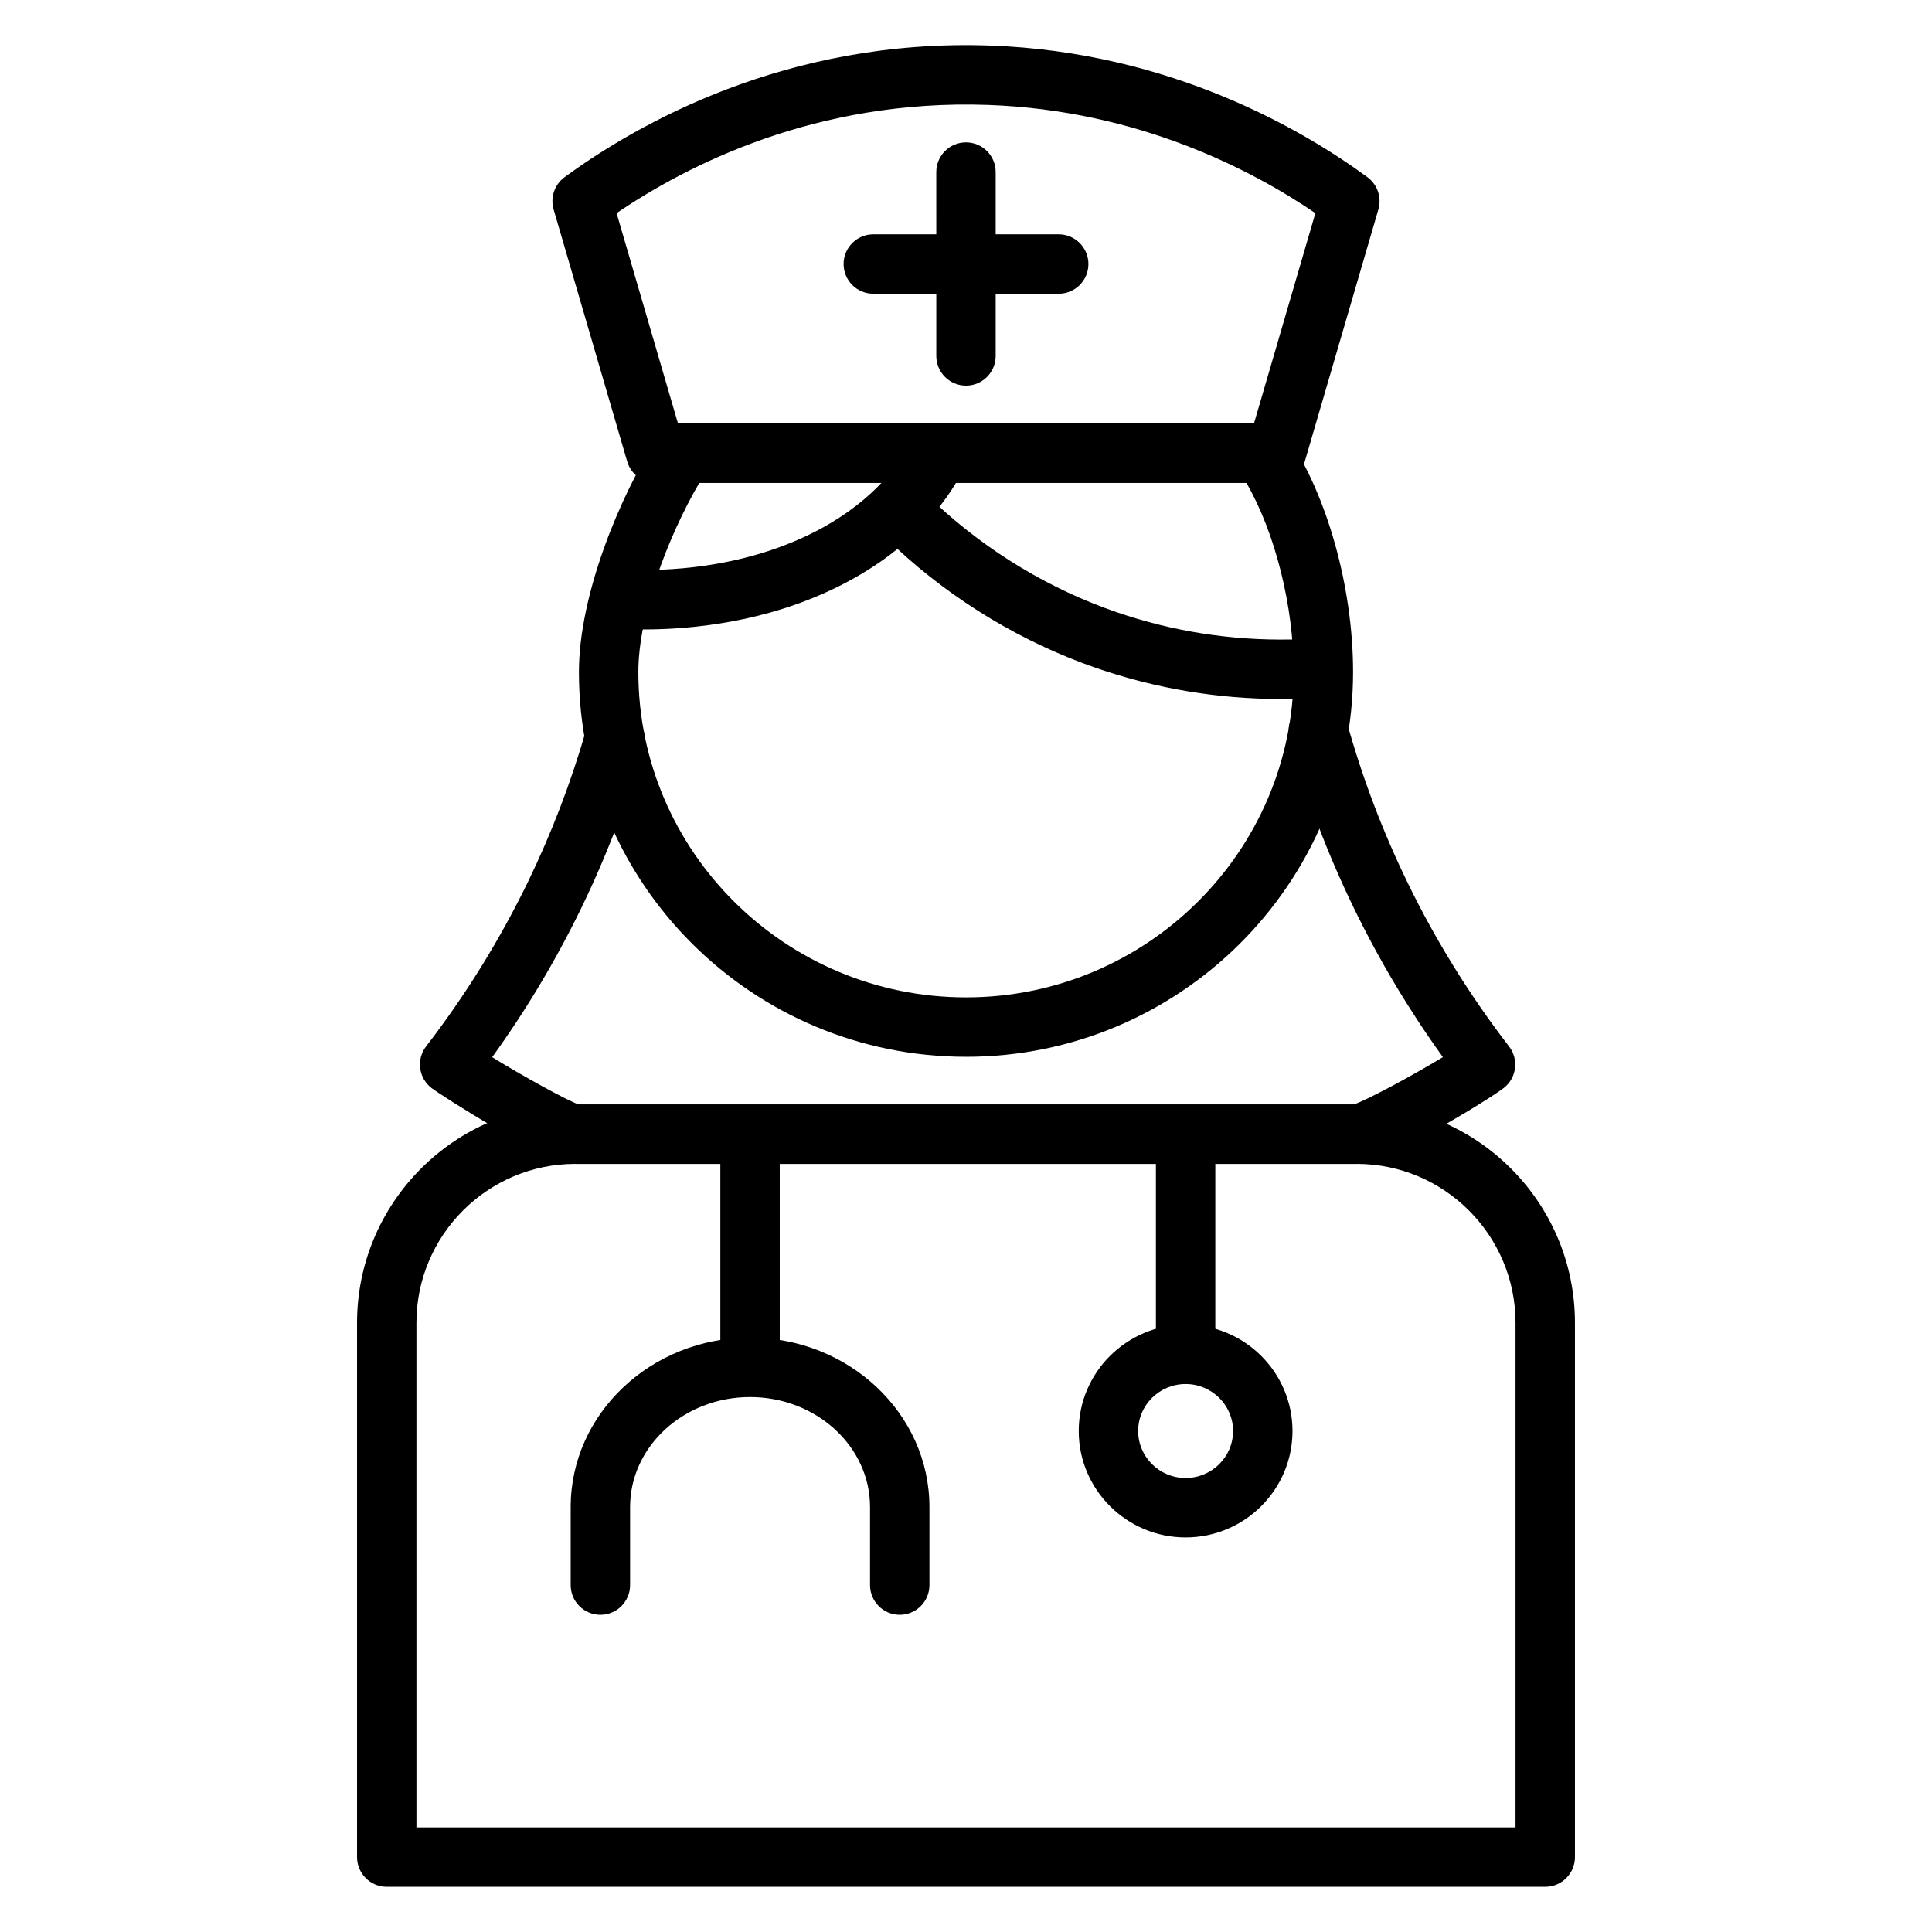
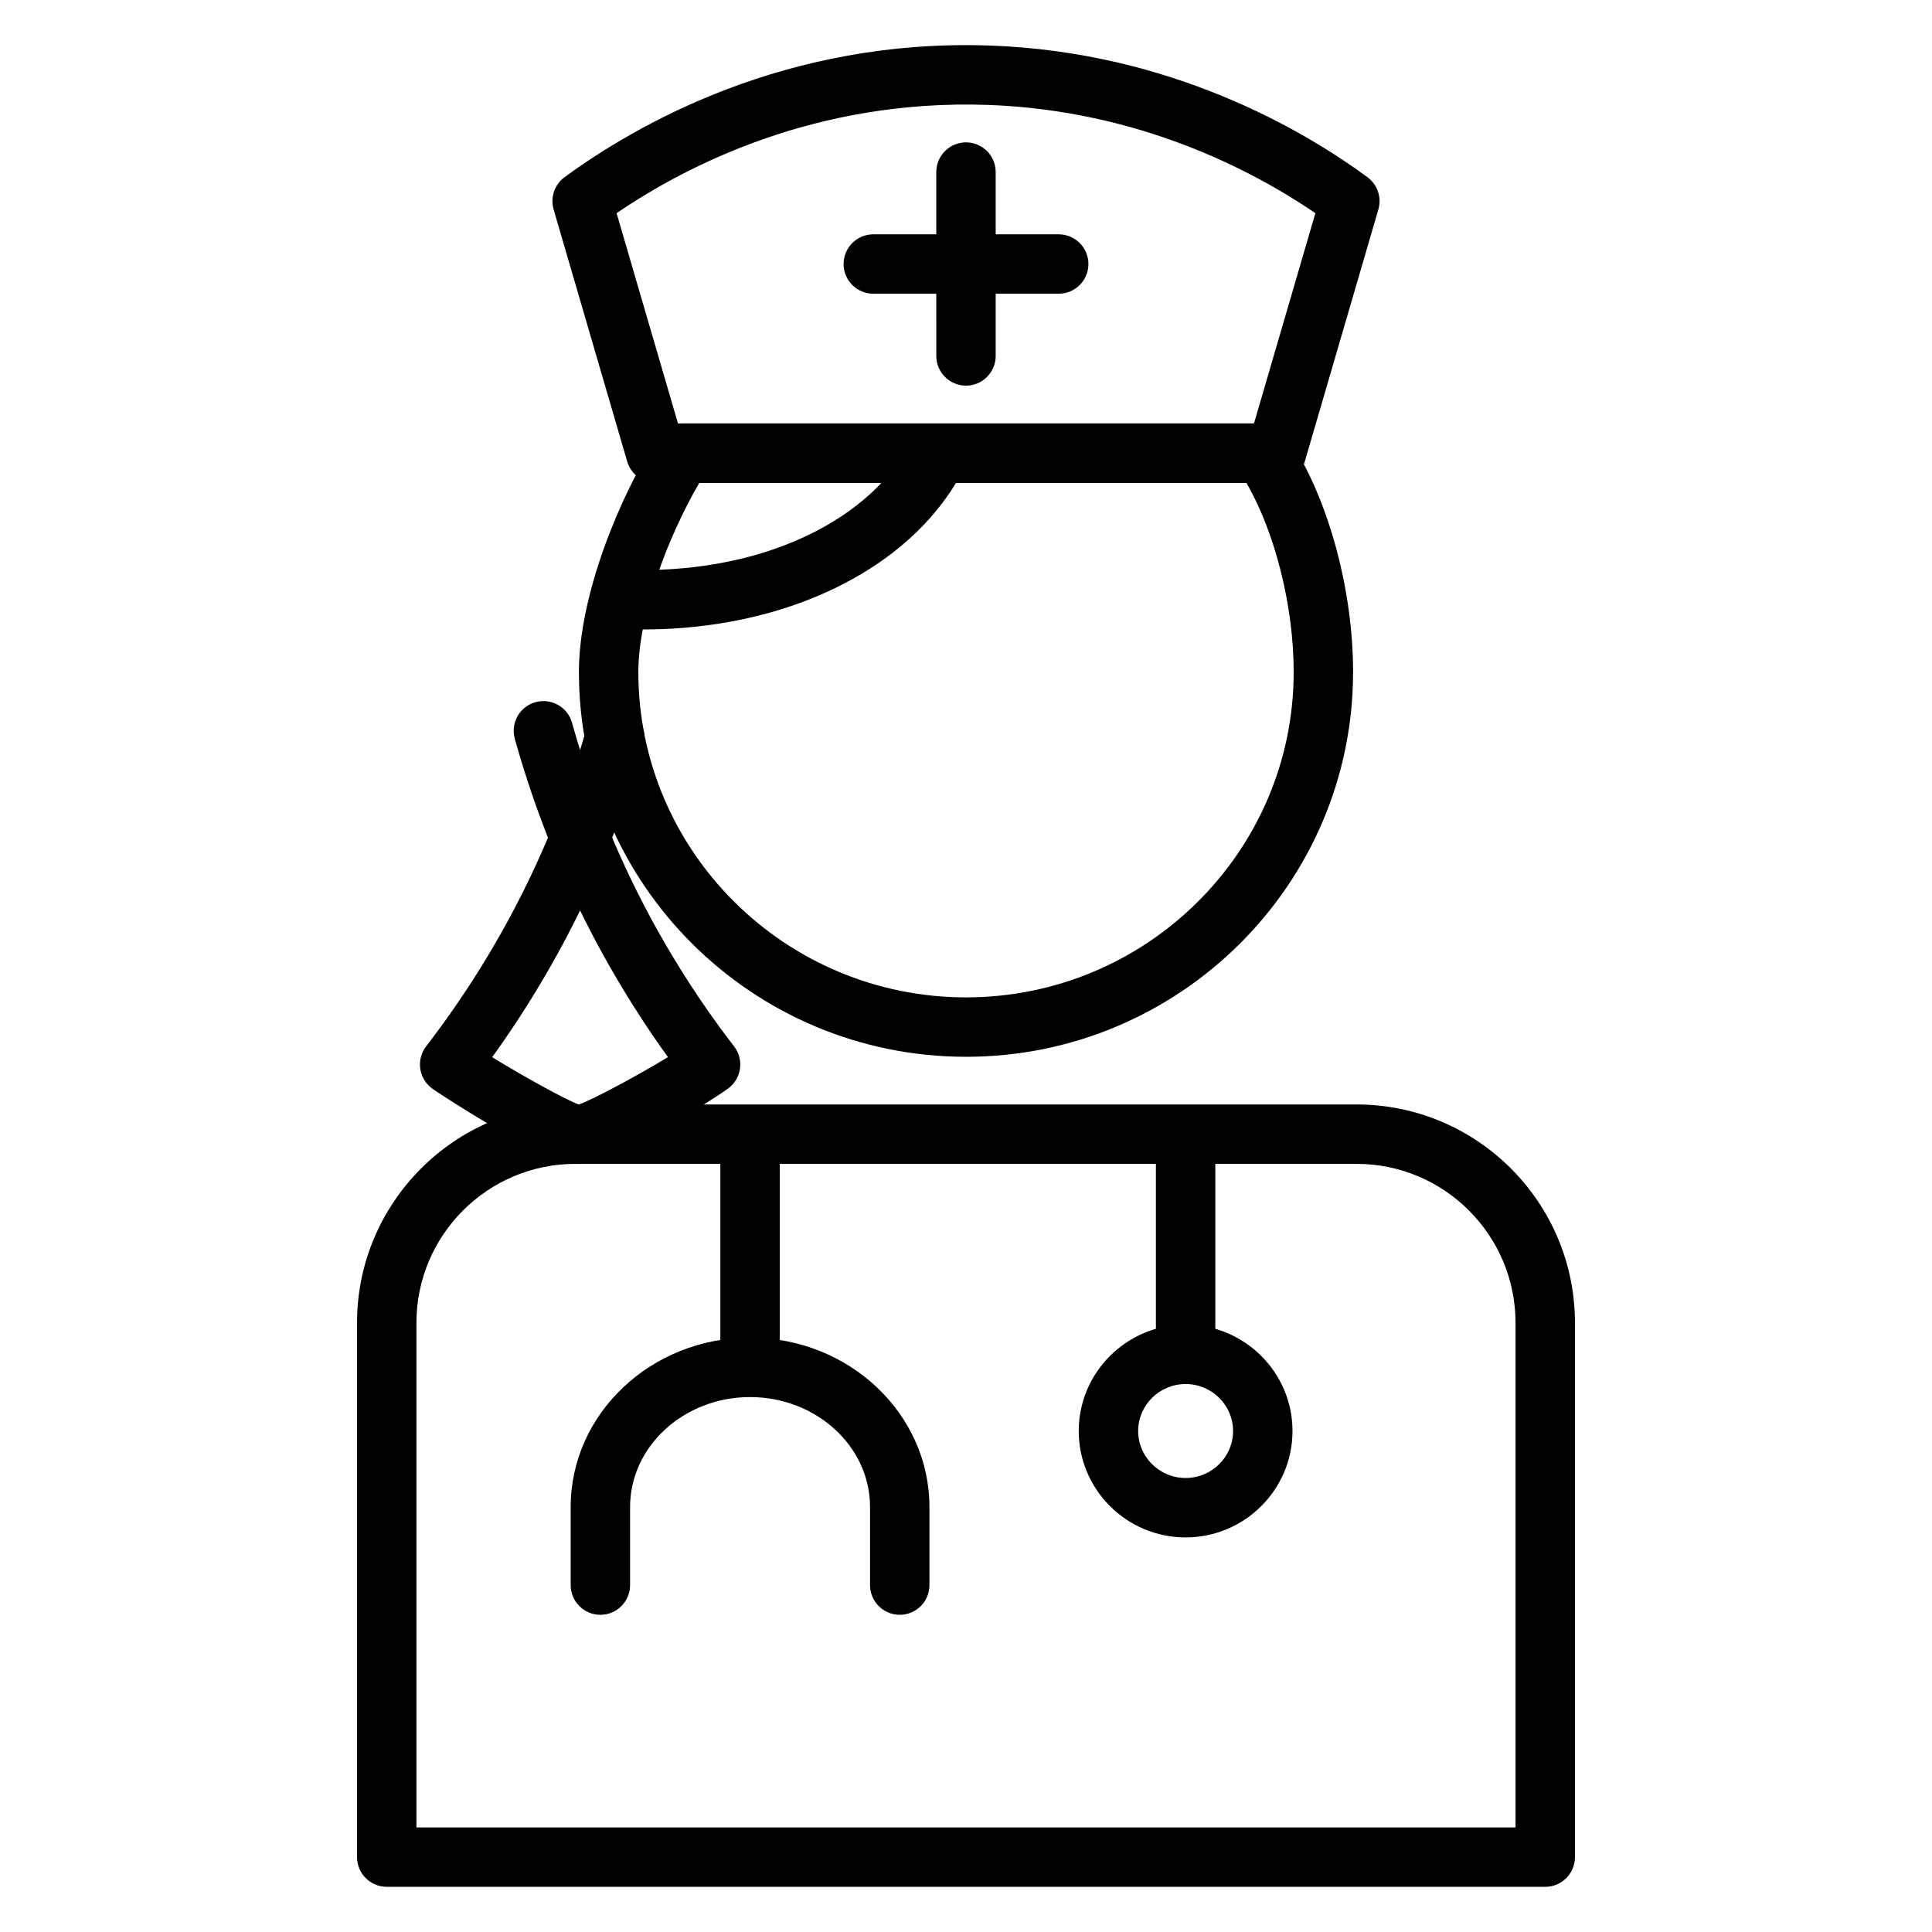
<svg xmlns="http://www.w3.org/2000/svg" fill="#000000" width="800px" height="800px" version="1.1" viewBox="144 144 512 512">
  <g>
    <path d="m553.5 644.03h-307.01c-4.344 0-7.871-3.527-7.871-7.871v-141.6c0-31.906 25.957-57.863 57.859-57.863h207.04c31.902 0 57.859 25.957 57.859 57.863v141.6c0 4.344-3.527 7.871-7.871 7.871zm-299.14-15.742h291.27v-133.73c0-23.223-18.895-42.121-42.117-42.121h-207.04c-23.223 0-42.117 18.895-42.117 42.121z" />
-     <path d="m503.52 452.44h-207.04c-7.391 0-35.828-18.336-38.117-20.098-1.656-1.27-2.734-3.152-3.008-5.223-0.27-2.07 0.297-4.164 1.566-5.816 10.434-13.543 19.508-28.199 26.965-43.547 6.281-12.938 11.488-26.543 15.473-40.445 1.199-4.18 5.574-6.609 9.738-5.394 4.184 1.195 6.598 5.559 5.398 9.738-4.234 14.77-9.766 29.234-16.449 42.984-6.699 13.793-14.625 27.055-23.617 39.523 7.863 4.848 19.383 11.234 22.938 12.543h205.37c3.586-1.203 15.625-7.699 23.648-12.559-8.98-12.465-16.906-25.719-23.598-39.504-6.977-14.352-12.695-29.445-16.988-44.859-1.168-4.188 1.277-8.531 5.473-9.695 4.191-1.164 8.531 1.277 9.699 5.469 4.043 14.504 9.422 28.703 15.984 42.211 7.453 15.352 16.523 30.004 26.961 43.547 2.637 3.426 2.019 8.332-1.387 10.996-3.863 3.019-31.727 20.129-39.016 20.129z" />
+     <path d="m503.52 452.44h-207.04c-7.391 0-35.828-18.336-38.117-20.098-1.656-1.27-2.734-3.152-3.008-5.223-0.27-2.07 0.297-4.164 1.566-5.816 10.434-13.543 19.508-28.199 26.965-43.547 6.281-12.938 11.488-26.543 15.473-40.445 1.199-4.18 5.574-6.609 9.738-5.394 4.184 1.195 6.598 5.559 5.398 9.738-4.234 14.77-9.766 29.234-16.449 42.984-6.699 13.793-14.625 27.055-23.617 39.523 7.863 4.848 19.383 11.234 22.938 12.543c3.586-1.203 15.625-7.699 23.648-12.559-8.98-12.465-16.906-25.719-23.598-39.504-6.977-14.352-12.695-29.445-16.988-44.859-1.168-4.188 1.277-8.531 5.473-9.695 4.191-1.164 8.531 1.277 9.699 5.469 4.043 14.504 9.422 28.703 15.984 42.211 7.453 15.352 16.523 30.004 26.961 43.547 2.637 3.426 2.019 8.332-1.387 10.996-3.863 3.019-31.727 20.129-39.016 20.129z" />
    <path d="m400 424.06c-56.559 0-102.58-45.746-102.58-101.97 0-20.426 10.82-46.586 20.871-62.246 1.449-2.254 3.949-3.621 6.629-3.621h153.73c2.606 0 5.043 1.289 6.512 3.445 10.578 15.566 17.418 40.07 17.418 62.426-0.004 56.227-46.023 101.97-102.58 101.97zm-70.672-152.1c-8.352 14.297-16.16 34.977-16.16 50.125 0 47.547 38.949 86.23 86.836 86.23 47.887 0 86.836-38.684 86.836-86.23 0-17.504-4.953-37.031-12.535-50.125z" />
    <path d="m314.64 310.81c-1.852 0-3.539-0.039-5.047-0.102-4.344-0.18-7.719-3.848-7.539-8.191 0.176-4.344 3.707-7.82 8.191-7.543 10.113 0.41 29.91-0.27 48.723-9.555 15.27-7.539 22.449-17.266 25.375-22.395 2.148-3.777 6.957-5.094 10.738-2.945 3.777 2.148 5.094 6.961 2.941 10.738-4.66 8.18-14.008 19.797-32.078 28.723-19.113 9.43-38.844 11.27-51.305 11.27z" />
-     <path d="m483.52 329.24c-16.676 0-33.082-2.734-48.801-8.145-19.535-6.719-37.891-17.723-53.098-31.824-3.188-2.957-3.375-7.938-0.418-11.125 2.961-3.188 7.938-3.379 11.129-0.418 13.605 12.617 30.035 22.465 47.508 28.48 14.891 5.121 30.438 7.562 46.312 7.262 4.469-0.215 7.934 3.375 8.023 7.719 0.082 4.344-3.375 7.938-7.723 8.023-0.984 0.02-1.961 0.027-2.934 0.027z" />
    <path d="m482.23 271.96h-164.46c-3.5 0-6.578-2.305-7.559-5.664l-19.496-66.785c-0.926-3.18 0.23-6.598 2.902-8.559 18.891-13.844 58.629-36.805 112.74-34.879 48.043 1.691 83.293 22.582 100.03 34.887 2.664 1.961 3.82 5.371 2.894 8.547l-19.496 66.785c-0.973 3.359-4.055 5.668-7.551 5.668zm-158.56-15.746h152.65l16.27-55.73c-16.617-11.316-46.871-27.27-86.793-28.68-45.527-1.602-79.773 16.012-98.395 28.684z" />
    <path d="m400 246.2c-4.344 0-7.871-3.527-7.871-7.871l-0.004-48.73c0-4.344 3.527-7.871 7.871-7.871s7.871 3.527 7.871 7.871v48.723c0.004 4.352-3.523 7.879-7.867 7.879z" />
    <path d="m424.57 221.84h-49.137c-4.344 0-7.871-3.527-7.871-7.871s3.527-7.871 7.871-7.871h49.137c4.344 0 7.871 3.527 7.871 7.871s-3.519 7.871-7.871 7.871z" />
    <path d="m342.77 512.48c-4.344 0-7.871-3.527-7.871-7.871v-58.145c0-4.344 3.527-7.871 7.871-7.871s7.871 3.527 7.871 7.871v58.148c0 4.348-3.527 7.867-7.871 7.867z" />
    <path d="m382.44 571.94c-4.344 0-7.871-3.527-7.871-7.871v-20.699c0-16.066-14.266-29.133-31.797-29.133s-31.793 13.07-31.793 29.133v20.699c0 4.344-3.527 7.871-7.871 7.871s-7.871-3.527-7.871-7.871v-20.699c0-24.746 21.324-44.879 47.535-44.879 26.215 0 47.539 20.133 47.539 44.879v20.699c0 4.348-3.523 7.871-7.871 7.871z" />
    <path d="m458.2 507.11c-4.344 0-7.871-3.527-7.871-7.871v-49.531c0-4.344 3.527-7.871 7.871-7.871s7.871 3.527 7.871 7.871v49.531c0.004 4.344-3.519 7.871-7.871 7.871z" />
    <path d="m458.2 551.43c-15.617 0-28.324-12.645-28.324-28.195 0-15.547 12.711-28.195 28.324-28.195 15.613 0 28.324 12.645 28.324 28.195 0 15.547-12.703 28.195-28.324 28.195zm0-40.645c-6.938 0-12.578 5.586-12.578 12.449s5.644 12.449 12.578 12.449c6.934 0 12.578-5.586 12.578-12.449 0.004-6.863-5.637-12.449-12.578-12.449z" />
  </g>
</svg>